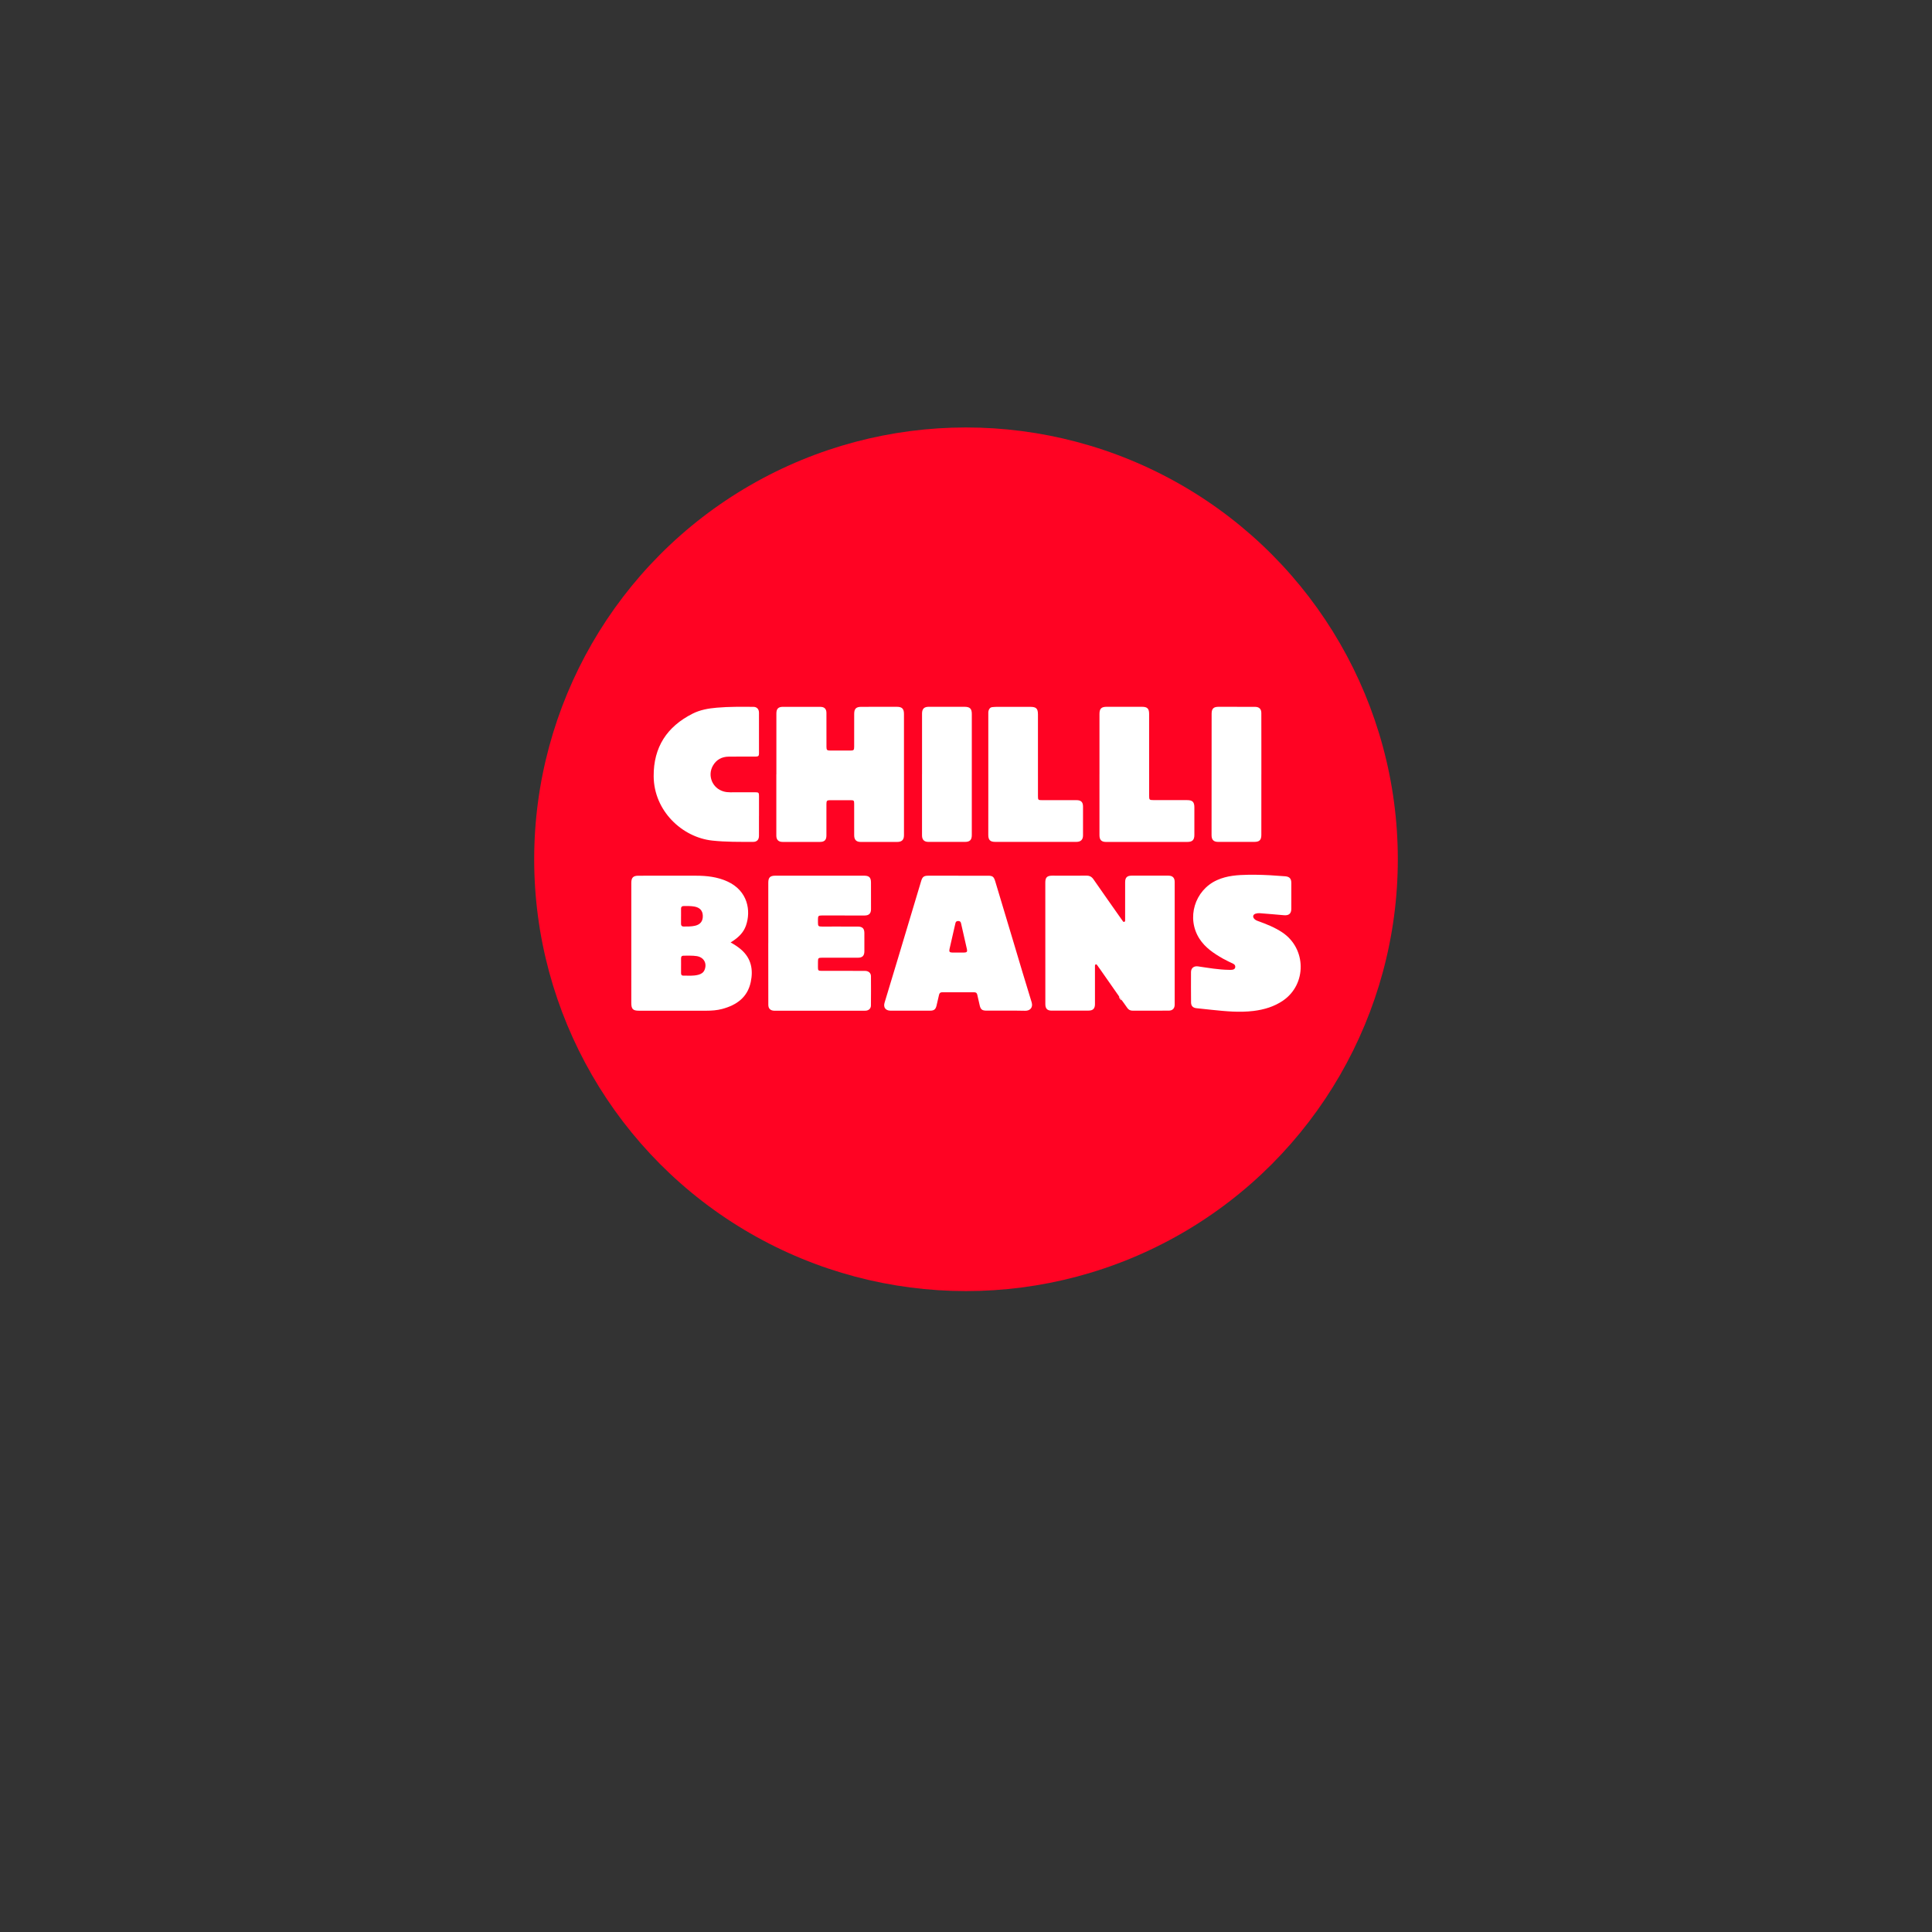
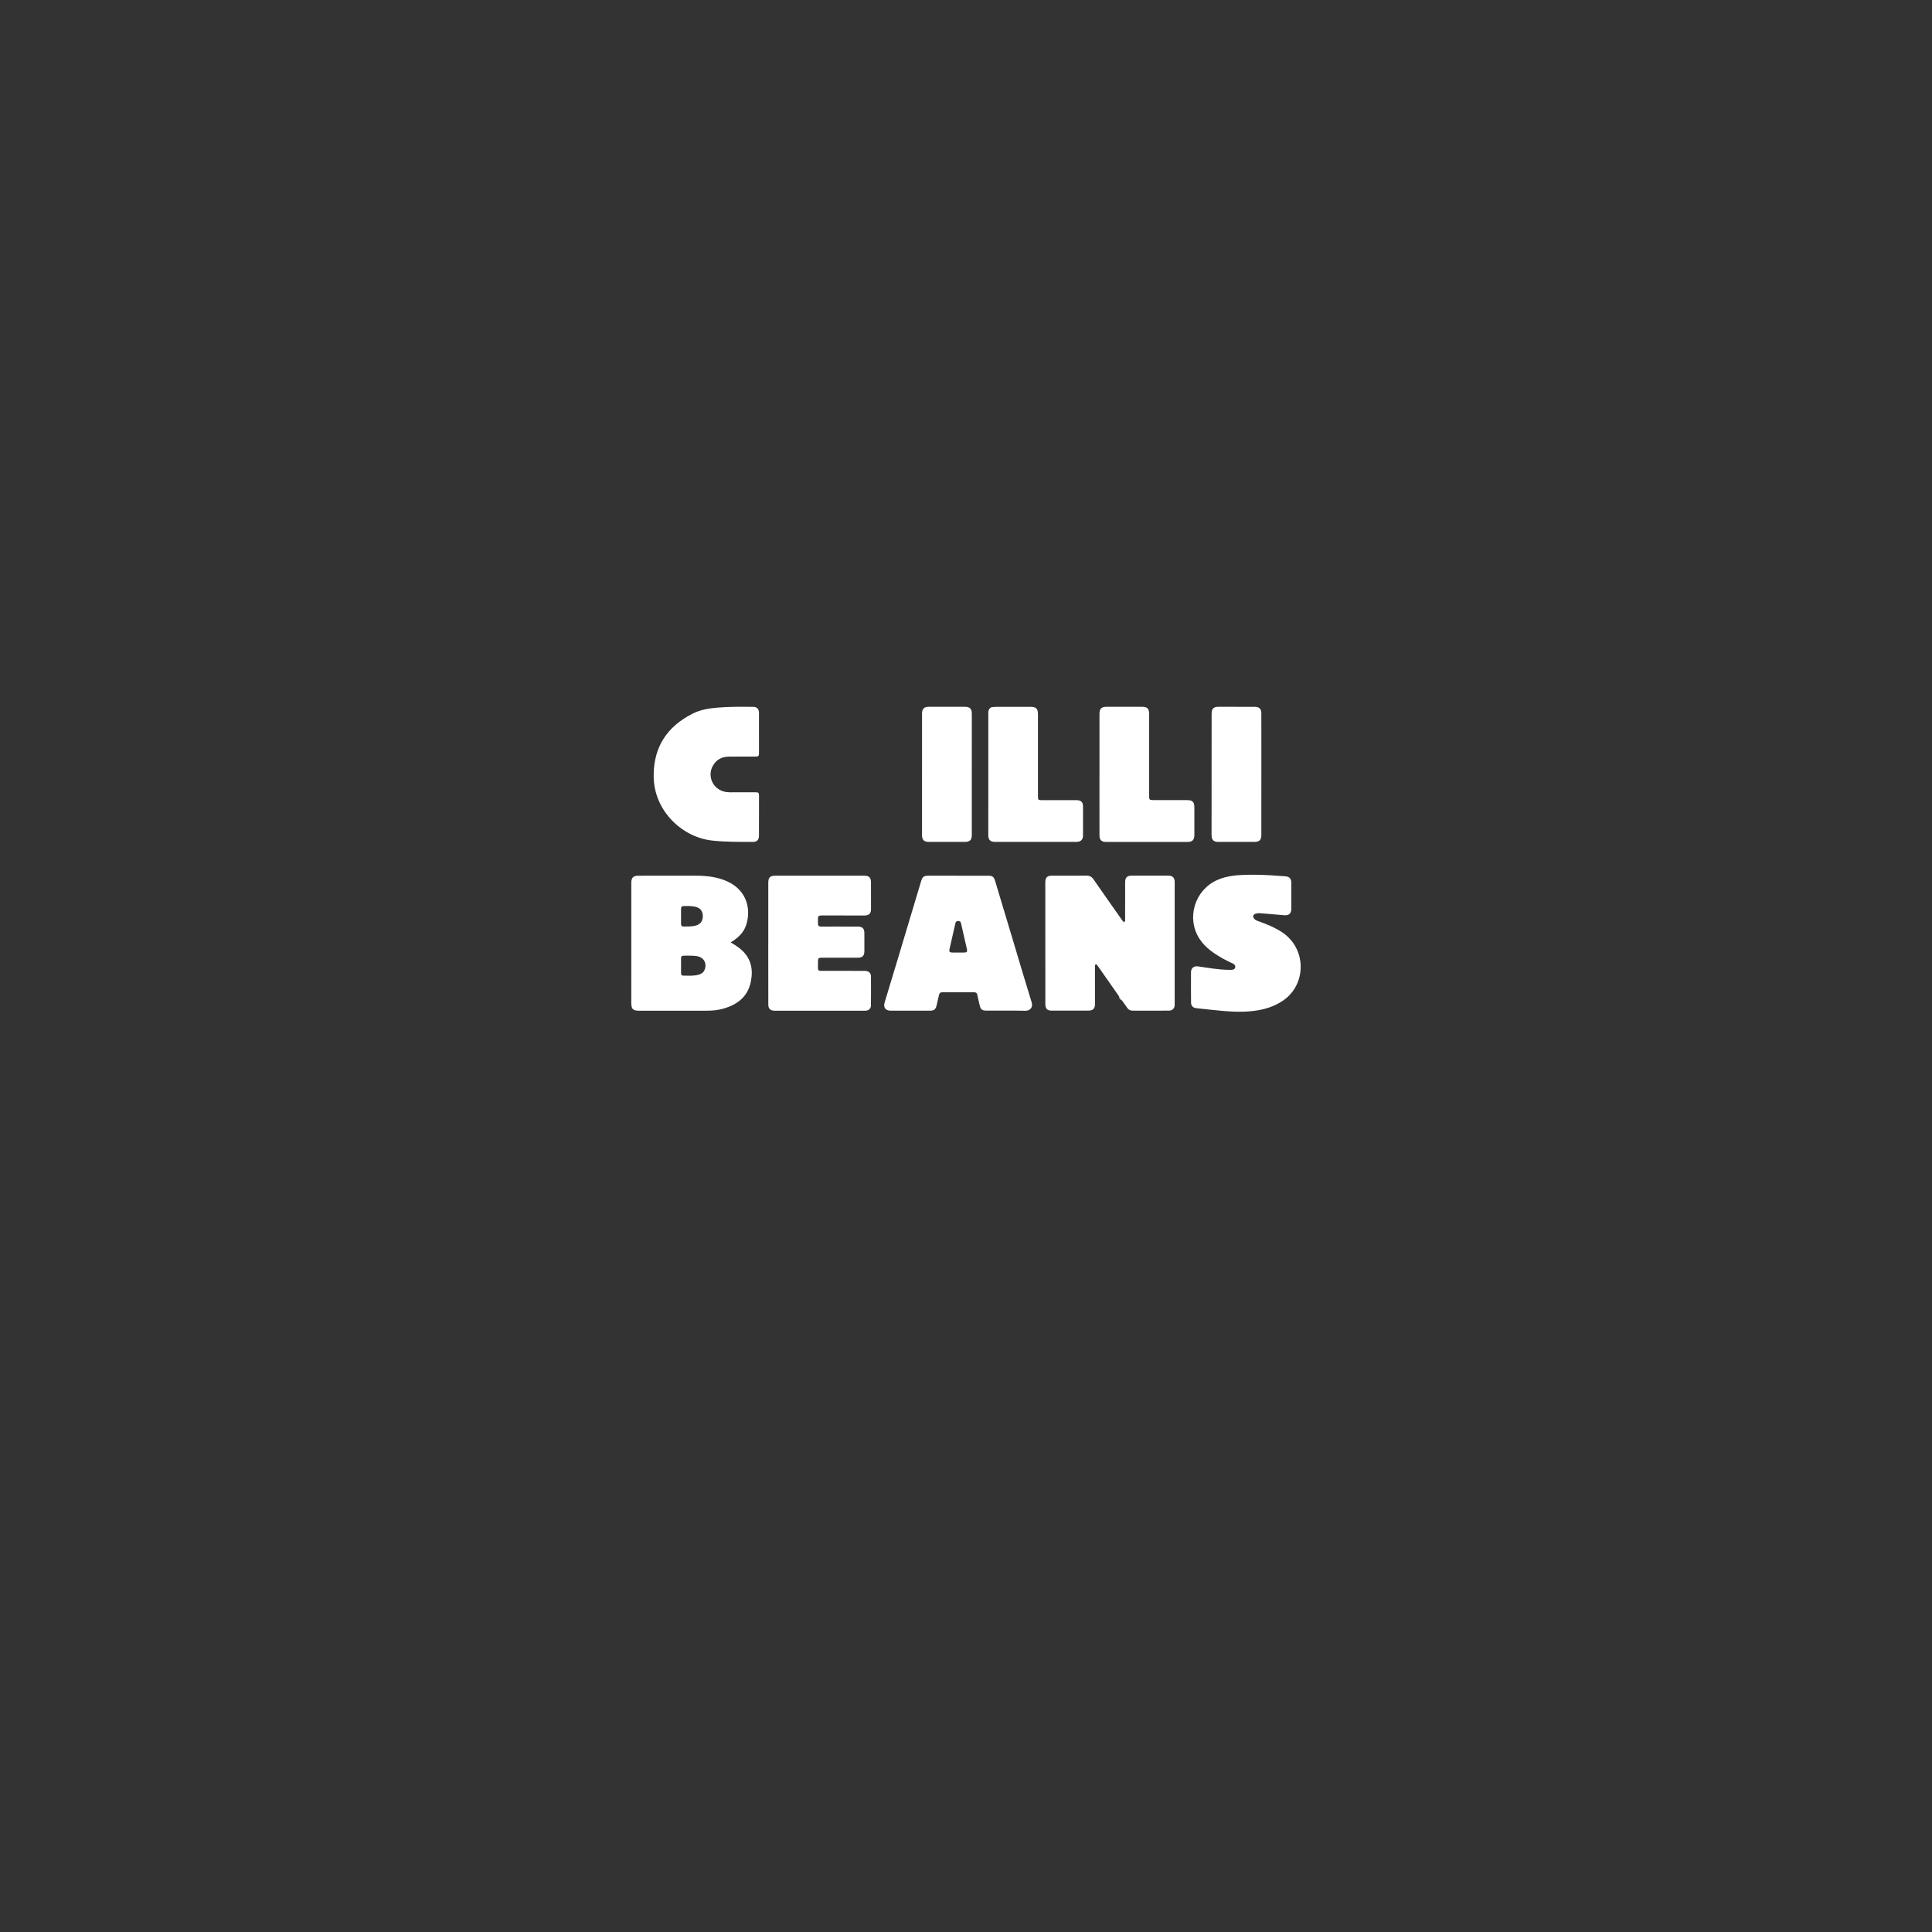
<svg xmlns="http://www.w3.org/2000/svg" id="Layer_1" width="150" height="150" version="1.1" viewBox="0 0 150 150">
  <rect x="0" y="0" width="150" height="150" fill="#333333" stroke="none" />
-   <circle cx="75" cy="66.714" r="33.526" fill="#ff0323" />
  <g>
-     <path d="M60.278,60.119c0-1.575-0-3.151 0-4.726,0-.358.146-.514.505-.515.976-.003,1.951-0,2.927.003.295.001.454.165.454.468.002.879.001,1.757.002,2.636 0.0.241.045.287.286.288.527.001,1.054.002,1.581 0.0.244-.001.284-.041.284-.286.002-.854.002-1.709.002-2.563 0-.397.15-.546.55-.546.921-.001,1.842-.002,2.763-.002.396-0.0.551.151.551.549.001,3.139.001,6.277.001,9.416,0,.367-.165.527-.536.527-.939 0-1.878.001-2.818 0-.345-0-.511-.164-.512-.514-.002-.818,0-1.636-.001-2.454-0-.245-.028-.274-.271-.274-.533-.001-1.067-.001-1.6,0-.237 0-.283.047-.283.289-.001.818.001,1.636-.001,2.454-.001.348-.15.497-.5.497-.97.002-1.939.002-2.909,0-.315-.001-.48-.17-.48-.485-0-1.588-0-3.175-0-4.763h.003Z" fill="#fff" />
    <path d="M56.726,73.172c.313.172.579.348.822.559.782.681.942,1.556.74,2.514-.253,1.198-1.108,1.794-2.222,2.091-.4.107-.812.134-1.225.135-1.745.002-3.49.001-5.235-0-.462-0-.591-.131-.592-.598-0-3.108,0-6.217.001-9.325 0-.412.147-.558.556-.558,1.484-.001,2.969-.001,4.454-.001.842 0,1.668.091,2.446.445,1.603.73,1.85,2.291,1.441,3.441-.183.516-.559.884-1.008,1.181-.05.033-.1.065-.178.115ZM52.876,74.976h.001c0,.193,0,.387,0,.58,0,.102.036.189.149.19.398.002.799.039,1.191-.064.211-.056.394-.16.483-.375.214-.517-.055-.988-.607-1.075-.337-.053-.675-.028-1.013-.034-.147-.003-.205.074-.203.215.003.187.001.375.001.562ZM52.876,71.133h-.001c0,.2.001.4-0.0.599-.001.135.068.205.2.204.296-.002.594.007.885-.06.418-.097.62-.359.606-.78-.013-.395-.229-.632-.644-.71-.282-.053-.567-.042-.851-.04-.133.001-.198.07-.195.206.003.194.001.387.001.581Z" fill="#fff" />
    <path d="M59.65,73.221c0-1.563-0-3.126 0-4.689 0-.403.143-.544.544-.544,2.296-0,4.592-.001,6.888-.001.397,0,.539.136.541.531.003.691.003,1.381.002,2.072-0.0.329-.159.488-.493.488-1.109.002-2.217,0-3.326-.001-.258-0-.299.039-.3.289-0.0.091-0.0.182,0,.273.001.262.038.299.308.299.406,0,.812-.001,1.218-.001.527 0,1.054-.001,1.581.002.345.002.496.156.496.499.001.472.002.945.001,1.418-.001.346-.153.499-.496.499-.933.001-1.866 0-2.799.001-.275 0-.306.032-.308.298-.001.145-.001.291-.002.436-.001.255.028.286.278.286,1.072.001,2.144.001,3.217.002.073,0,.146-.003.218.004.238.023.401.175.403.412.007.757.005,1.514-.002,2.272-.002.235-.169.389-.407.403-.103.006-.206.004-.309.004-2.211,0-4.422-0-6.633-.001-.061,0-.121.001-.182-.002-.276-.014-.435-.172-.436-.451-.003-1.436-.003-2.872-.004-4.307,0-.164,0-.327,0-.491Z" fill="#fff" />
    <path d="M97.428,67.915c.788.007,1.573.057,2.358.12.333.027.472.186.472.519-.001.666.001,1.333-.001,1.999-.001.383-.193.54-.578.504-.627-.059-1.255-.106-1.883-.157-.11-.009-.218.007-.323.042-.188.063-.232.232-.103.384.081.096.192.146.306.187.65.233,1.291.489,1.87.872,1.888,1.248,1.926,4.028.066,5.302-.686.47-1.469.702-2.292.803-1.086.133-2.164.025-3.243-.087-.397-.041-.795-.083-1.192-.127-.265-.03-.409-.175-.412-.44-.007-.787-.009-1.575-.004-2.362.002-.318.228-.49.545-.444.802.117,1.602.26,2.416.269.073.001.146.003.218-.005.121-.013.231-.051.254-.19.022-.131-.041-.221-.156-.278-.265-.132-.537-.252-.794-.398-.704-.4-1.375-.844-1.826-1.543-1.032-1.602-.377-3.764,1.359-4.551.786-.356,1.613-.402,2.45-.418.164-.003.327-.001.491-.001Z" fill="#fff" />
    <path d="M58.927,63.35c0,.515.001,1.03-.001,1.544-.001.301-.158.47-.452.47-1.059-.001-2.118.013-3.175-.102-2.345-.255-4.529-2.31-4.548-4.992-.016-2.266,1.035-3.859,3.027-4.864.585-.295,1.227-.406,1.876-.462.949-.083,1.9-.071,2.851-.064.254.002.421.178.422.447.003,1.06.003,2.12.001,3.18-0.0.185-.057.233-.263.234-.697.002-1.393-.006-2.09.004-.527.007-.95.227-1.219.692-.453.779-.049,1.763.819,2.01.17.048.343.067.52.067.654-.003,1.308-.002,1.963-.001.236 0.0.271.036.271.277.001.521 0,1.042 0,1.563h-.001Z" fill="#fff" />
    <path d="M85.363,60.106c0-1.557-0-3.114 0-4.671 0-.414.144-.559.557-.559.921-.001,1.842-0,2.763.001.39 0.0.534.145.534.541.001,2.115.001,4.229.001,6.343,0,.342.016.358.358.359.866.001,1.733.001,2.599.002.411 0.0.555.144.556.557.001.715.001,1.43-0,2.145-0.0.387-.152.543-.537.543-2.108.001-4.217.002-6.325.001-.349,0-.506-.159-.506-.518-.002-1.581-.001-3.163-.001-4.744h.001Z" fill="#fff" />
    <path d="M97.931,60.129c-0,1.563 0,3.127-.001,4.69-0.0.4-.146.544-.548.545-.933.001-1.866.001-2.799.001-.359-0-.518-.164-.518-.524.002-3.108.003-6.217.005-9.325,0-.036-0-.073,0-.109.004-.383.148-.53.527-.53.848-.001,1.697.001,2.545.002.103,0,.206-.001.309.001.308.005.476.163.478.47.005.818.003,1.636.003,2.454 0.0.776,0,1.551-0,2.327Z" fill="#fff" />
    <path d="M71.587,60.114c0-1.569-.001-3.139 0-4.708 0-.375.161-.531.529-.531.921.001,1.842 0,2.763.001.426 0.0.572.144.572.564,0,3.132-0,6.265-.001,9.398,0,.373-.155.527-.53.527-.945 0-1.89-0-2.836-0-.332,0-.499-.169-.499-.505-0-1.581-0-3.163-0-4.744h.002Z" fill="#fff" />
    <path d="M87.064,77.659c-.101-.069-.166-.163-.191-.283,0,0,.014-.011.014-.011.066.092.132.184.198.276-.007.006-.013.012-.02.018Z" fill="#fff" />
    <path d="M87.085,77.64c-.066-.092-.132-.184-.198-.276-.478-.684-.956-1.368-1.434-2.052-.09-.129-.181-.257-.273-.385-.025-.035-.056-.067-.106-.051-.05.015-.056.062-.061.103-.005.048-.001.097-.001.145 0.0.945.001,1.89.001,2.835,0,.343-.15.502-.496.504-.957.005-1.914.005-2.872.003-.333-.001-.485-.16-.485-.497-.002-3.15-.003-6.301-.003-9.451,0-.396.142-.532.541-.532.884 0,1.769.008,2.654-.001.244-.002.404.082.543.283.712,1.029,1.436,2.051,2.155,3.075.028.04.053.081.085.118.041.047.064.134.147.112.095-.025.072-.115.072-.184.001-.963 0-1.927.001-2.89,0-.361.145-.512.502-.513.951-.002,1.902-.002,2.853-0.0.332.001.492.163.492.49 0,3.175 0,6.349 0,9.524,0,.293-.166.465-.461.466-.933.003-1.866-.001-2.799.003-.186.001-.323-.068-.427-.223-.139-.205-.287-.403-.432-.605Z" fill="#fff" />
    <path d="M74.407,67.99c.763,0,1.526-0,2.29,0,.364 0.0.463.072.57.427.476,1.581.951,3.162,1.425,4.743.466,1.552.922,3.107,1.404,4.654.13.418-.138.669-.497.661-1.005-.022-2.011-.007-3.016-.01-.34-.001-.451-.098-.524-.428-.06-.271-.127-.541-.185-.813-.028-.129-.101-.183-.229-.183-.83.001-1.66.001-2.49-.002-.148-.001-.22.065-.25.206-.059.277-.127.553-.192.829-.069.291-.196.395-.495.395-.896.001-1.793 0-2.689 0-.133,0-.267.001-.4-.001-.376-.006-.56-.257-.451-.619.343-1.139.69-2.276,1.032-3.415.606-2.015,1.21-4.031,1.814-6.047.092-.307.212-.397.539-.397.781 0,1.563,0,2.344,0ZM74.391,73.957v-.001c.157,0,.315.002.472-.001.198-.003.252-.066.209-.258-.151-.672-.307-1.343-.458-2.015-.027-.119-.092-.176-.214-.176-.118.001-.196.044-.22.168-.021.107-.05.212-.074.318-.13.565-.261,1.13-.387,1.696-.045.202.012.265.219.268.151.002.302 0.0.454 0Z" fill="#fff" />
    <path d="M76.732,60.116c0-1.55-0-3.101 0-4.652,0-.102-.007-.206.026-.306.049-.15.139-.249.306-.259.096-.006.192-.018.289-.018.878-.002,1.756-.002,2.635-.001.465.001.598.131.598.589.001,2.114.001,4.228.001,6.341,0,.299.017.314.317.314.89-.001,1.781-.001,2.671,0,.36 0.0.511.149.511.504.001.745.001,1.49-.001,2.235-.001.332-.176.501-.517.501-2.102-0-4.203-0-6.305-.001-.386-0-.533-.151-.533-.542.001-.927.001-1.853.002-2.78 0-.642,0-1.284,0-1.926h.001Z" fill="#fff" />
  </g>
</svg>